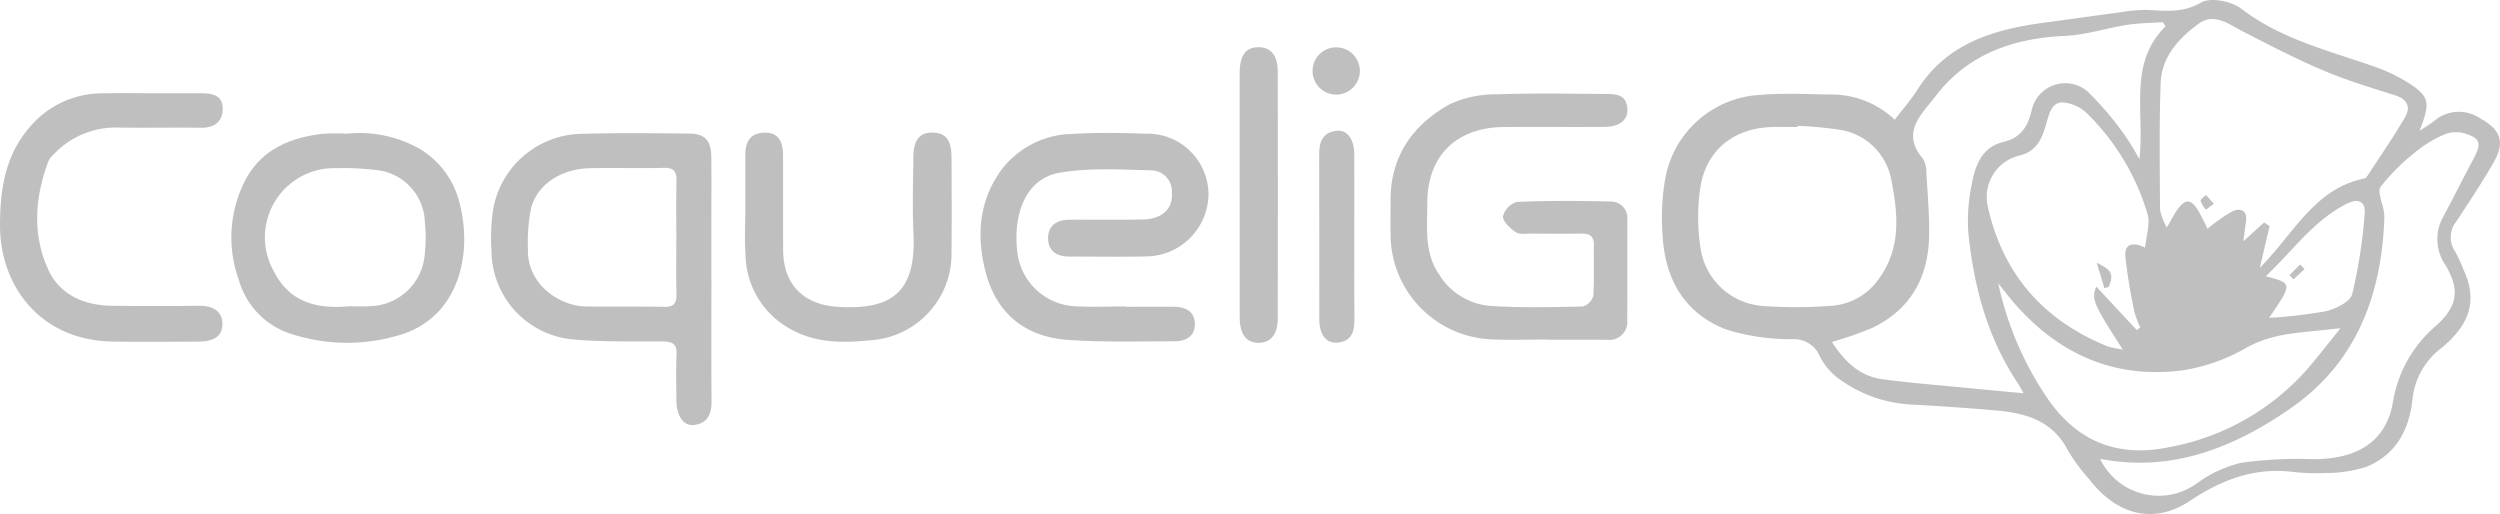
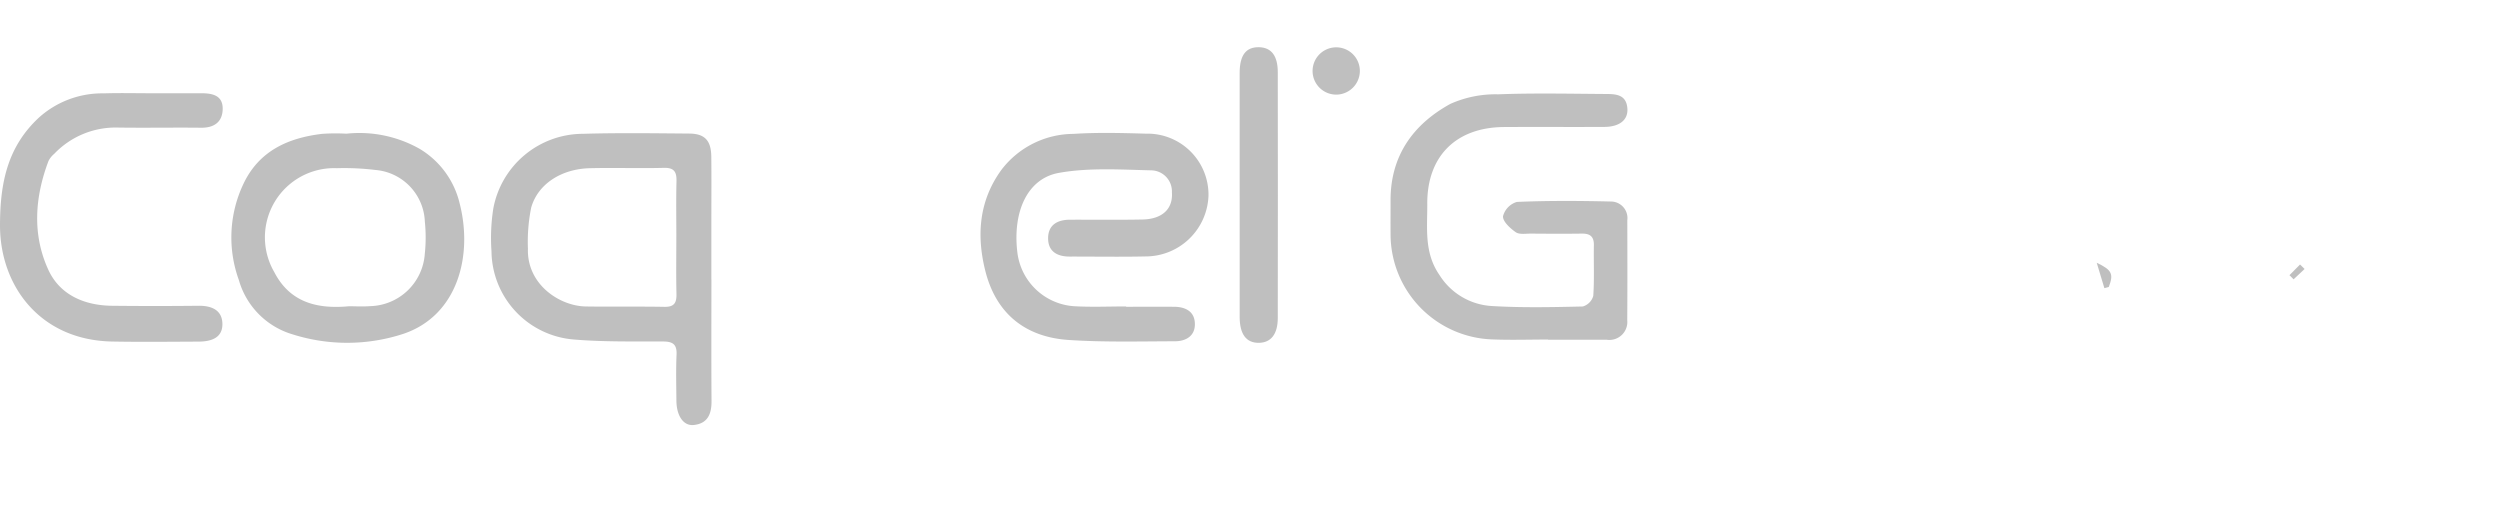
<svg xmlns="http://www.w3.org/2000/svg" id="Groupe_4841" data-name="Groupe 4841" width="274.934" height="56.529" viewBox="0 0 274.934 56.529">
  <defs>
    <clipPath id="clip-path">
      <rect id="Rectangle_2497" data-name="Rectangle 2497" width="274.934" height="56.529" fill="#bfbfbf" />
    </clipPath>
  </defs>
  <g id="Groupe_4840" data-name="Groupe 4840" clip-path="url(#clip-path)">
-     <path id="Tracé_5312" data-name="Tracé 5312" d="M563.236,13.163c.949-1.247,1.809-2.223,2.5-3.308,3.261-5.143,8.432-6.631,14.013-7.373,2.791-.371,5.578-.774,8.369-1.14a16.453,16.453,0,0,1,2.865-.248c2.042.094,3.936.353,5.966-.825,1.025-.595,3.328-.133,4.4.691,4.306,3.3,9.411,4.548,14.357,6.272a18.235,18.235,0,0,1,4.514,2.21c1.848,1.306,1.856,2.048.726,4.951.659-.442,1.17-.734,1.623-1.1a4.17,4.17,0,0,1,5.045-.278c2.254,1.24,2.77,2.6,1.5,4.817-1.282,2.241-2.726,4.391-4.141,6.554a2.748,2.748,0,0,0-.092,3.3,16.672,16.672,0,0,1,.909,1.995c1.657,3.535.494,6.121-2.329,8.511a8.1,8.1,0,0,0-3.282,5.612c-.331,3.407-1.8,6.217-5.117,7.553a14.684,14.684,0,0,1-4.479.657,21.291,21.291,0,0,1-3.727-.137c-4.165-.466-7.755.933-11.138,3.192-3.877,2.588-7.966,1.692-11.09-2.353a20.891,20.891,0,0,1-2.314-3.118c-1.678-3.318-4.66-4.181-7.981-4.464q-4.475-.381-8.961-.631a14.759,14.759,0,0,1-8.355-2.9,7.158,7.158,0,0,1-2.02-2.4,3.042,3.042,0,0,0-2.987-1.9,23.894,23.894,0,0,1-7.283-1.058c-4.63-1.763-6.781-5.577-7.026-10.414a24.832,24.832,0,0,1,.242-5.882,11.218,11.218,0,0,1,10.516-9.517c2.637-.226,5.31-.056,7.967-.038a10.126,10.126,0,0,1,6.807,2.767m38.309,13.4,2.315-2.1.6.4-1.081,4.621.994-1.09c3.1-3.4,5.424-7.734,10.521-8.766.14-.028.274-.2.363-.339,1.378-2.118,2.816-4.2,4.091-6.378.655-1.119.28-2-1.1-2.434-2.635-.835-5.3-1.63-7.836-2.708-3.047-1.294-6-2.818-8.945-4.337-1.563-.806-3.107-2.068-4.838-.8-2.177,1.593-4.042,3.632-4.146,6.487-.17,4.656-.1,9.323-.07,13.984a6.658,6.658,0,0,0,.749,1.918c.528-.906.8-1.464,1.152-1.958.879-1.217,1.47-1.213,2.267.051a22.562,22.562,0,0,1,1.047,2.055,17.239,17.239,0,0,1,2.76-1.934c.938-.421,1.673-.043,1.47,1.213-.115.713-.193,1.432-.292,2.143l-.152.031ZM593.014,2.9l-.292-.467c-1.325.1-2.664.1-3.971.309-2.278.357-4.526,1.106-6.808,1.209-5.716.258-10.686,2-14.228,6.636-1.49,1.95-3.863,3.957-1.388,6.853a2.929,2.929,0,0,1,.386,1.624c.137,2.245.333,4.495.306,6.74-.056,4.662-2.016,8.262-6.357,10.3a42.067,42.067,0,0,1-4.335,1.5c1.353,2.12,3.021,3.759,5.547,4.1,3.073.413,6.17.65,9.258.954,2.026.2,4.053.381,6.272.589-.28-.491-.426-.789-.609-1.062-3.349-4.993-4.848-10.615-5.459-16.487a19.445,19.445,0,0,1,.354-5.365c.373-2.078,1.094-4.155,3.491-4.723,1.968-.467,2.7-1.73,3.121-3.518a3.774,3.774,0,0,1,6.128-2.042,35.4,35.4,0,0,1,4.023,4.7,28.511,28.511,0,0,1,1.685,2.764c.6-5.284-1.26-10.526,2.877-14.616M552.56,13.849c0,.039-.006.079-.01.118-.9,0-1.809-.015-2.713,0-4.221.079-7.316,2.484-7.972,6.6a21.911,21.911,0,0,0-.012,6.556,7.462,7.462,0,0,0,6.959,6.532,51,51,0,0,0,7.448-.025,6.916,6.916,0,0,0,5.248-3c2.485-3.411,2.065-7.177,1.345-10.864a6.817,6.817,0,0,0-5.761-5.509,42.012,42.012,0,0,0-4.532-.417m33.252,36.617a7.151,7.151,0,0,0,10.676,2.681,13.482,13.482,0,0,1,4.874-2.249,45.739,45.739,0,0,1,7.9-.394c4.877.008,8.08-1.969,8.782-6.4a13.931,13.931,0,0,1,4.828-8.366c2.3-2.125,2.5-3.938.908-6.607a5,5,0,0,1-.228-5.282c1.118-2.082,2.163-4.2,3.286-6.283.988-1.83.846-2.393-1.166-2.953a3.5,3.5,0,0,0-2.2.273,13.172,13.172,0,0,0-3.011,1.876,22.332,22.332,0,0,0-3.792,3.79c-.387.538.215,1.777.352,2.7a4.572,4.572,0,0,1,.052.843c-.321,8.476-3.121,15.843-10.316,20.828-6.249,4.328-13.085,7.067-20.935,5.548m2.475-12.032c-.864-1.38-1.572-2.439-2.205-3.539-1.021-1.774-1.128-2.445-.679-3.357l4.443,4.772.379-.308a10.081,10.081,0,0,1-.643-1.693,60.265,60.265,0,0,1-1-6.1c-.114-1.334.771-1.672,2.179-.969.118-1.295.568-2.574.275-3.652a25.7,25.7,0,0,0-6.59-11.037,4.335,4.335,0,0,0-2.716-1.283c-1.244-.03-1.518,1.213-1.828,2.291-.449,1.563-.98,3.064-2.93,3.541a4.694,4.694,0,0,0-3.5,5.688c1.662,7.4,6.14,12.467,13.171,15.312a11.025,11.025,0,0,0,1.638.335m-13.677-7.276a35.846,35.846,0,0,0,5.312,12.5c3.189,4.762,7.66,6.731,13.461,5.527a26.637,26.637,0,0,0,15.291-8.675c1.137-1.316,2.193-2.7,3.574-4.411-1.275.134-1.939.206-2.6.274-2.631.268-5.2.465-7.656,1.827a20.528,20.528,0,0,1-6.955,2.508c-7.509,1.033-13.708-1.683-18.646-7.345-.619-.71-1.185-1.467-1.776-2.2m29.784,3.794a52.083,52.083,0,0,0,6.24-.727c1.092-.256,2.679-1.04,2.9-1.882a56.328,56.328,0,0,0,1.369-8.791c.135-1.394-.688-1.793-1.972-1.145-3.66,1.847-5.941,5.185-8.908,7.975,2.962.77,2.962.77.372,4.57" transform="translate(-354.862 0)" fill="#bfbfbf" />
    <path id="Tracé_5313" data-name="Tracé 5313" d="M467.136,57.312c-2.037,0-4.077.068-6.111-.013a11.58,11.58,0,0,1-11.2-11.531c-.01-1.24,0-2.481,0-3.721-.028-4.91,2.463-8.392,6.575-10.65a12.163,12.163,0,0,1,5.242-1.052c3.9-.15,7.808-.064,11.712-.038,1.132.007,2.391-.022,2.513,1.584.1,1.261-.854,2.029-2.53,2.038-3.678.02-7.357-.01-11.035.013-5.274.032-8.471,3.206-8.441,8.451.015,2.668-.37,5.358,1.348,7.833a7.281,7.281,0,0,0,5.744,3.4c3.328.2,6.674.127,10.01.051a1.681,1.681,0,0,0,1.153-1.161c.129-1.851.032-3.718.067-5.577.018-.961-.425-1.291-1.337-1.277-1.867.028-3.735.014-5.6,0-.563,0-1.262.122-1.657-.155-.614-.429-1.424-1.169-1.4-1.746a2.23,2.23,0,0,1,1.526-1.582c3.445-.149,6.9-.126,10.35-.045a1.819,1.819,0,0,1,1.795,2.058c.008,3.664.019,7.329-.007,10.993a1.975,1.975,0,0,1-2.259,2.15q-3.226,0-6.452,0v-.022" transform="translate(-296.899 -19.972)" fill="#bfbfbf" />
    <path id="Tracé_5314" data-name="Tracé 5314" d="M183.1,59.182c0,4.45-.021,8.9.012,13.35.01,1.422-.411,2.483-1.962,2.642-1.126.115-1.886-1.013-1.9-2.669-.013-1.69-.06-3.382.016-5.069.051-1.133-.407-1.442-1.482-1.446-3.276-.012-6.565.053-9.824-.219a9.84,9.84,0,0,1-9.046-9.7,20.96,20.96,0,0,1,.2-4.707,10.052,10.052,0,0,1,9.851-8.213c3.9-.117,7.8-.058,11.7-.027,1.715.014,2.4.77,2.422,2.54.025,2.253.007,4.506.007,6.76s0,4.506,0,6.76M179.243,54.5c0-2.028-.037-4.057.016-6.084.027-1.026-.2-1.552-1.393-1.521-2.713.072-5.43-.029-8.143.039-3.113.078-5.7,1.724-6.443,4.331a18.97,18.97,0,0,0-.359,4.51c-.127,3.946,3.492,6.32,6.367,6.364s5.769-.013,8.652.041c1.083.02,1.34-.457,1.317-1.428-.049-2.083-.015-4.169-.015-6.253" transform="translate(-104.863 -28.435)" fill="#bfbfbf" />
    <path id="Tracé_5315" data-name="Tracé 5315" d="M333.2,62.124c1.753,0,3.506-.007,5.259,0,1.294.007,2.3.533,2.3,1.918.007,1.31-1.006,1.873-2.185,1.876-3.9.01-7.81.114-11.694-.143-4.8-.318-8-2.925-9.172-7.617-.976-3.9-.695-7.712,1.791-11.112a10.012,10.012,0,0,1,7.906-3.935c2.646-.171,5.314-.1,7.97-.025a6.715,6.715,0,0,1,6.88,6.857,6.929,6.929,0,0,1-6.958,6.645c-2.769.062-5.541.01-8.312.015-1.389,0-2.379-.577-2.366-2.038s1.042-2.012,2.406-2.016c2.658-.007,5.316.032,7.973-.022,2.2-.045,3.367-1.186,3.235-2.994a2.315,2.315,0,0,0-2.181-2.41c-3.424-.079-6.928-.321-10.26.278-3.47.624-5.081,4.294-4.559,8.711A6.737,6.737,0,0,0,327.6,62.07c1.86.1,3.731.018,5.6.018v.036" transform="translate(-209.354 -28.387)" fill="#bfbfbf" />
    <path id="Tracé_5316" data-name="Tracé 5316" d="M87.508,43.17a13.481,13.481,0,0,1,8.041,1.659,9.566,9.566,0,0,1,4.4,5.961c1.505,5.806-.22,12.369-6.153,14.382a19.847,19.847,0,0,1-12.179.075,8.713,8.713,0,0,1-5.939-5.987,13.726,13.726,0,0,1,.484-10.528c1.713-3.657,4.9-5.094,8.679-5.544a21.157,21.157,0,0,1,2.664-.017m.265,18.975c.645,0,1.5.056,2.337-.01a6.178,6.178,0,0,0,6.02-5.745,16.863,16.863,0,0,0,.007-3.534,5.932,5.932,0,0,0-5.464-5.7,28.445,28.445,0,0,0-4.217-.193,7.612,7.612,0,0,0-6.878,11.431c1.685,3.254,4.585,4.089,8.195,3.755" transform="translate(-49.411 -28.468)" fill="#bfbfbf" />
    <path id="Tracé_5317" data-name="Tracé 5317" d="M16.685,30.137c1.811,0,3.622,0,5.433,0,1.236-.005,2.4.227,2.372,1.741-.029,1.4-.919,2.066-2.366,2.05-3.056-.034-6.113.026-9.168-.019A9.331,9.331,0,0,0,5.961,36.8a2.513,2.513,0,0,0-.628.786c-1.508,3.987-1.8,8.092-.014,11.972,1.269,2.755,3.953,3.917,7.006,3.95q4.754.052,9.508,0c1.437-.015,2.6.47,2.626,1.98.024,1.589-1.282,1.956-2.637,1.961-3.169.013-6.34.052-9.508-.009C4.423,57.285-.033,51.335,0,44.574c.022-4.556.8-8.545,4.306-11.784a10.391,10.391,0,0,1,7.115-2.641c1.753-.057,3.508-.011,5.263-.013" transform="translate(0 -19.881)" fill="#bfbfbf" />
-     <path id="Tracé_5318" data-name="Tracé 5318" d="M241.016,51q0-2.789,0-5.579c0-1.408.453-2.459,2.073-2.515,1.395-.048,2.067.732,2.078,2.457.023,3.494-.009,6.988.014,10.481.025,3.826,2.305,6.013,6.1,6.224,5.783.322,8.545-1.535,8.232-8.095-.134-2.811-.041-5.634-.01-8.452.021-1.844.711-2.646,2.137-2.621s2.046.817,2.055,2.7c.017,3.493.037,6.988,0,10.481a9.5,9.5,0,0,1-8.8,9.643c-3.157.323-6.26.383-9.19-1.383a9.43,9.43,0,0,1-4.656-7.934c-.135-1.793-.024-3.6-.024-5.408h-.006" transform="translate(-159.055 -28.316)" fill="#bfbfbf" />
    <path id="Tracé_5319" data-name="Tracé 5319" d="M401.006,31.6c0-4.507-.008-9.013,0-13.52.005-1.94.708-2.832,2.138-2.8,1.338.032,2.051.928,2.054,2.739q.021,13.52,0,27.04c0,1.785-.759,2.715-2.076,2.731-1.385.017-2.11-.935-2.115-2.841-.01-4.45,0-8.9,0-13.351" transform="translate(-264.676 -10.088)" fill="#bfbfbf" />
-     <path id="Tracé_5320" data-name="Tracé 5320" d="M430.6,53.975c0,3.036-.021,6.072.01,9.108.014,1.347-.371,2.369-1.872,2.5-1.23.109-1.988-.892-1.991-2.559-.01-6.072.008-12.144-.013-18.216,0-1.356.437-2.358,1.892-2.522,1.194-.135,1.961.912,1.97,2.579.015,3.036,0,6.072,0,9.108" transform="translate(-281.659 -27.904)" fill="#bfbfbf" />
    <path id="Tracé_5321" data-name="Tracé 5321" d="M427.607,20.493a2.6,2.6,0,1,1,2.467-2.663,2.611,2.611,0,0,1-2.467,2.663" transform="translate(-280.526 -10.091)" fill="#bfbfbf" />
-     <path id="Tracé_5322" data-name="Tracé 5322" d="M713.326,64.03l-.878.667a3.255,3.255,0,0,1-.576-.981c-.033-.172.374-.427.582-.645l.873.958" transform="translate(-469.859 -41.63)" fill="#bfbfbf" />
    <path id="Tracé_5323" data-name="Tracé 5323" d="M679.1,87.792,678.258,85c1.7.8,1.861,1.245,1.33,2.657l-.491.136" transform="translate(-447.674 -56.102)" fill="#bfbfbf" />
    <path id="Tracé_5324" data-name="Tracé 5324" d="M742.273,86.052l-1.211,1.139-.454-.456,1.164-1.174.5.491" transform="translate(-488.828 -56.473)" fill="#bfbfbf" />
  </g>
</svg>